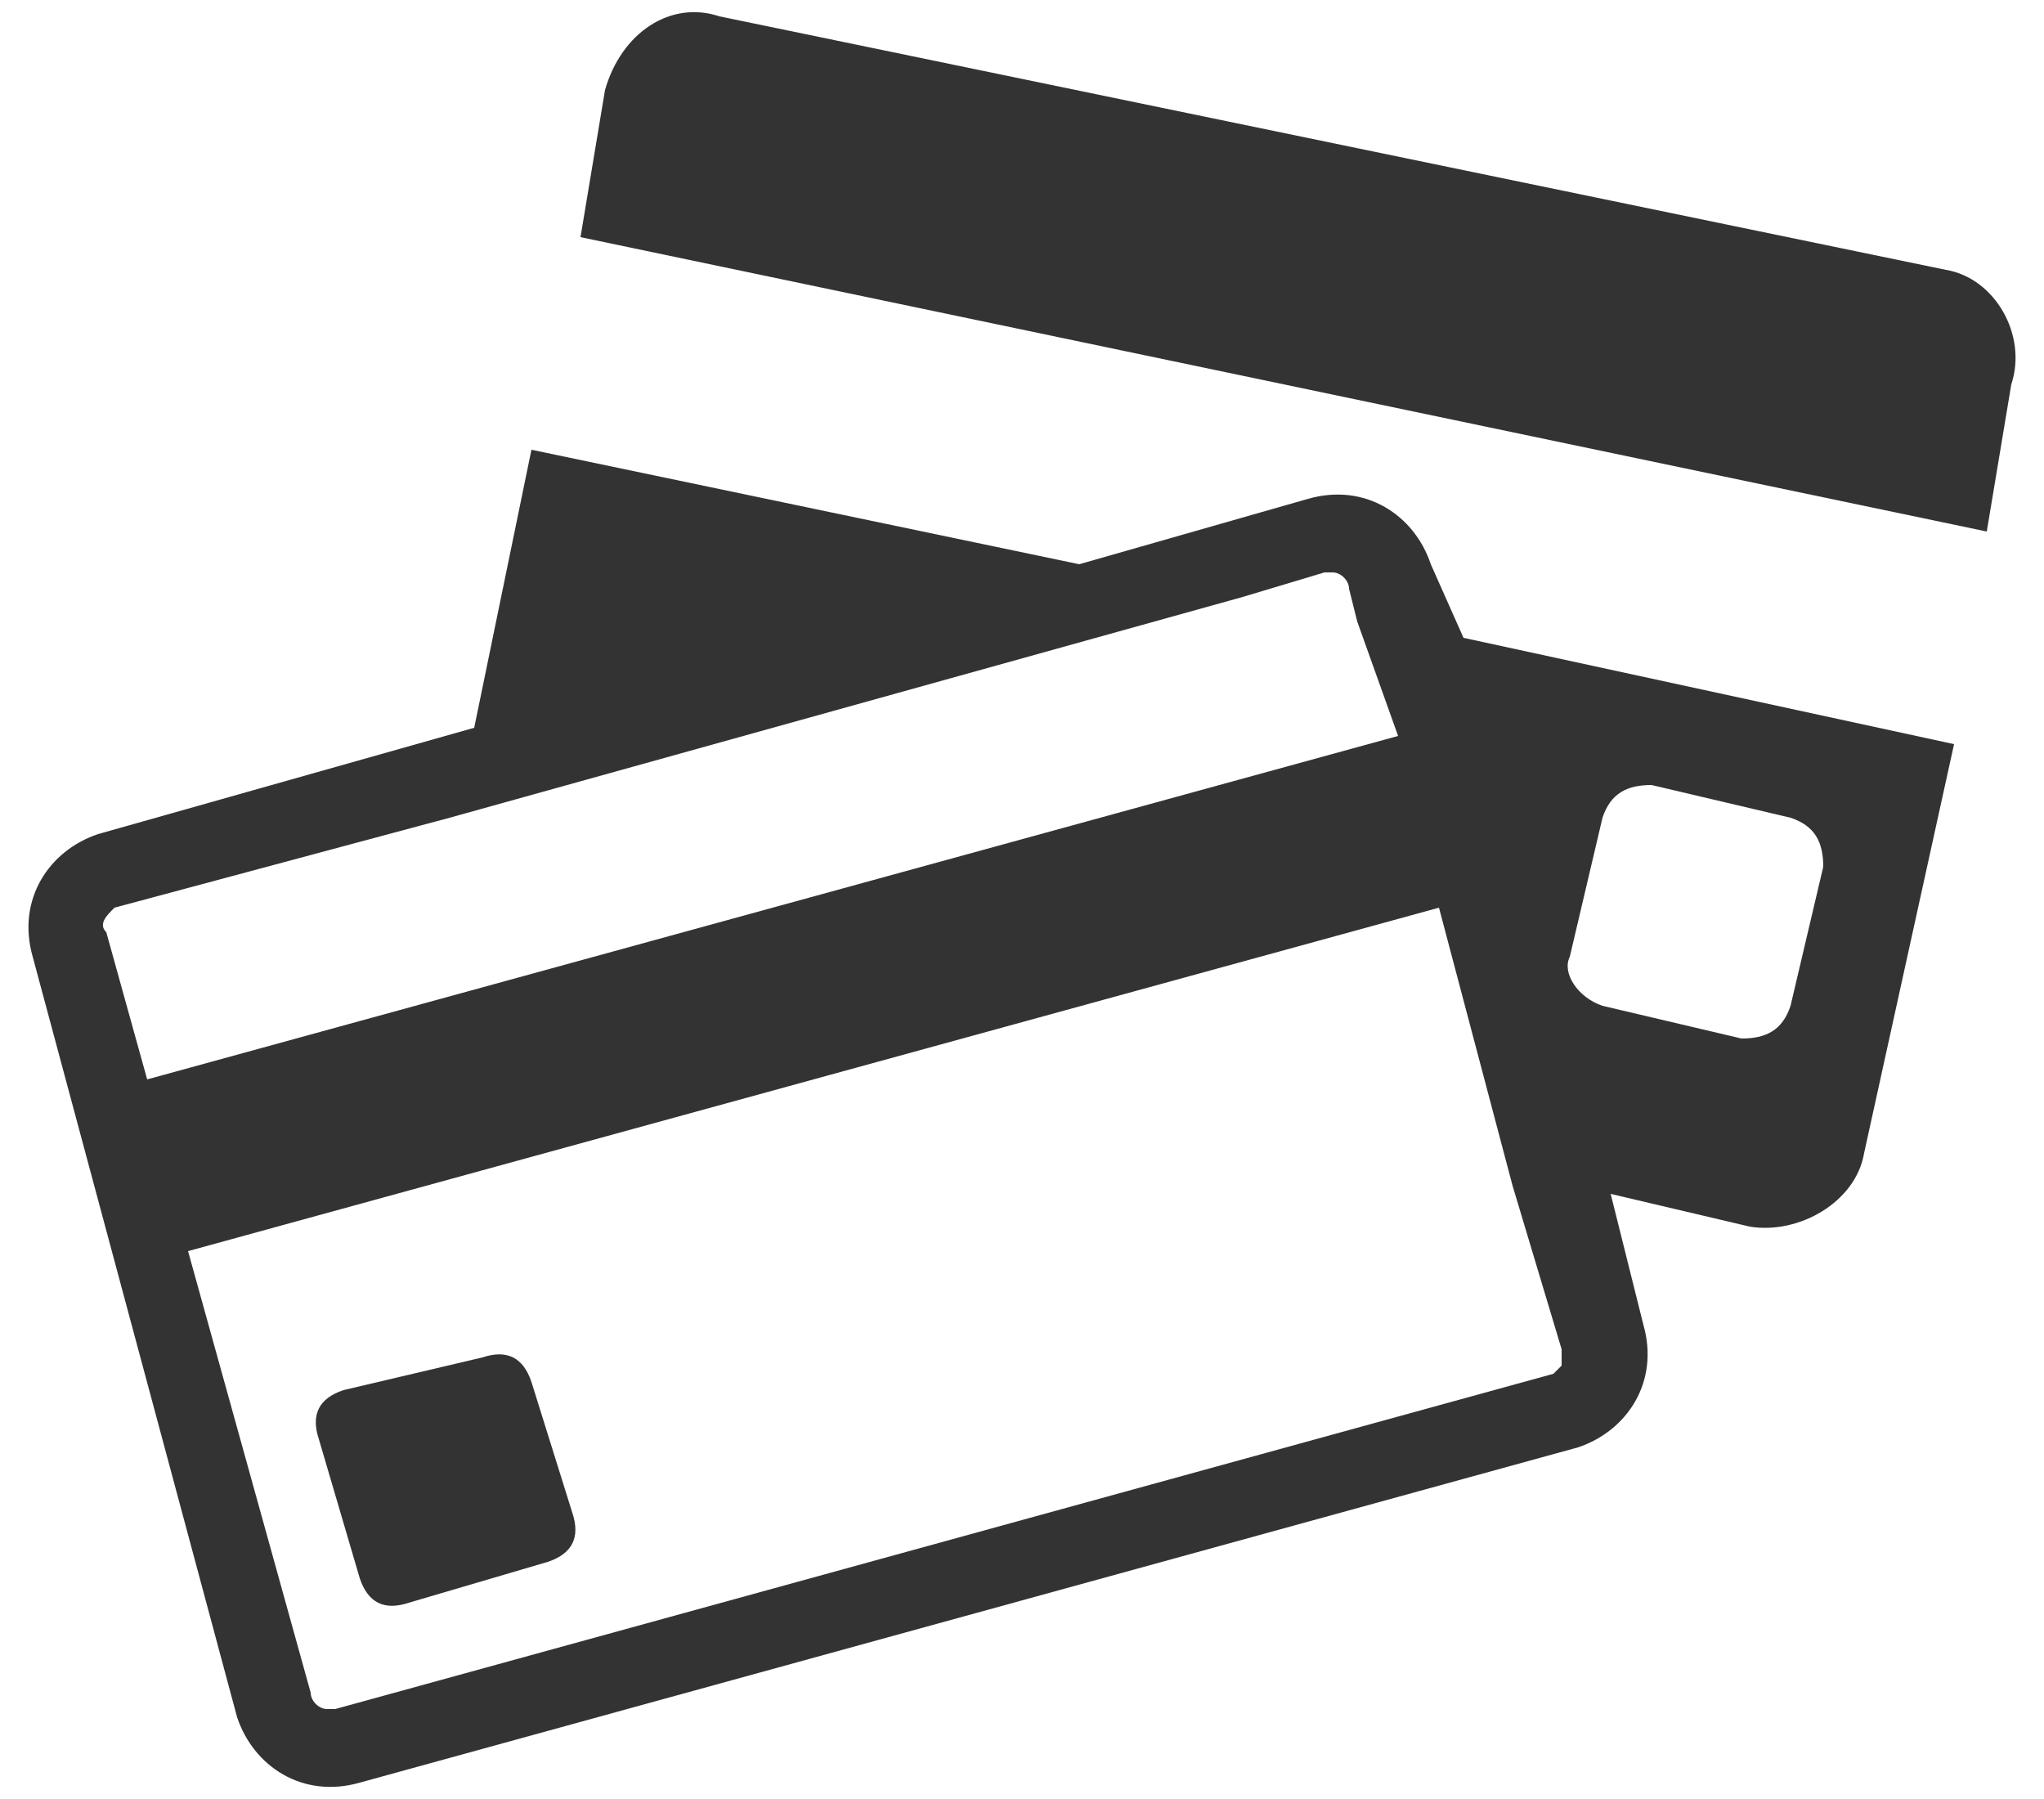
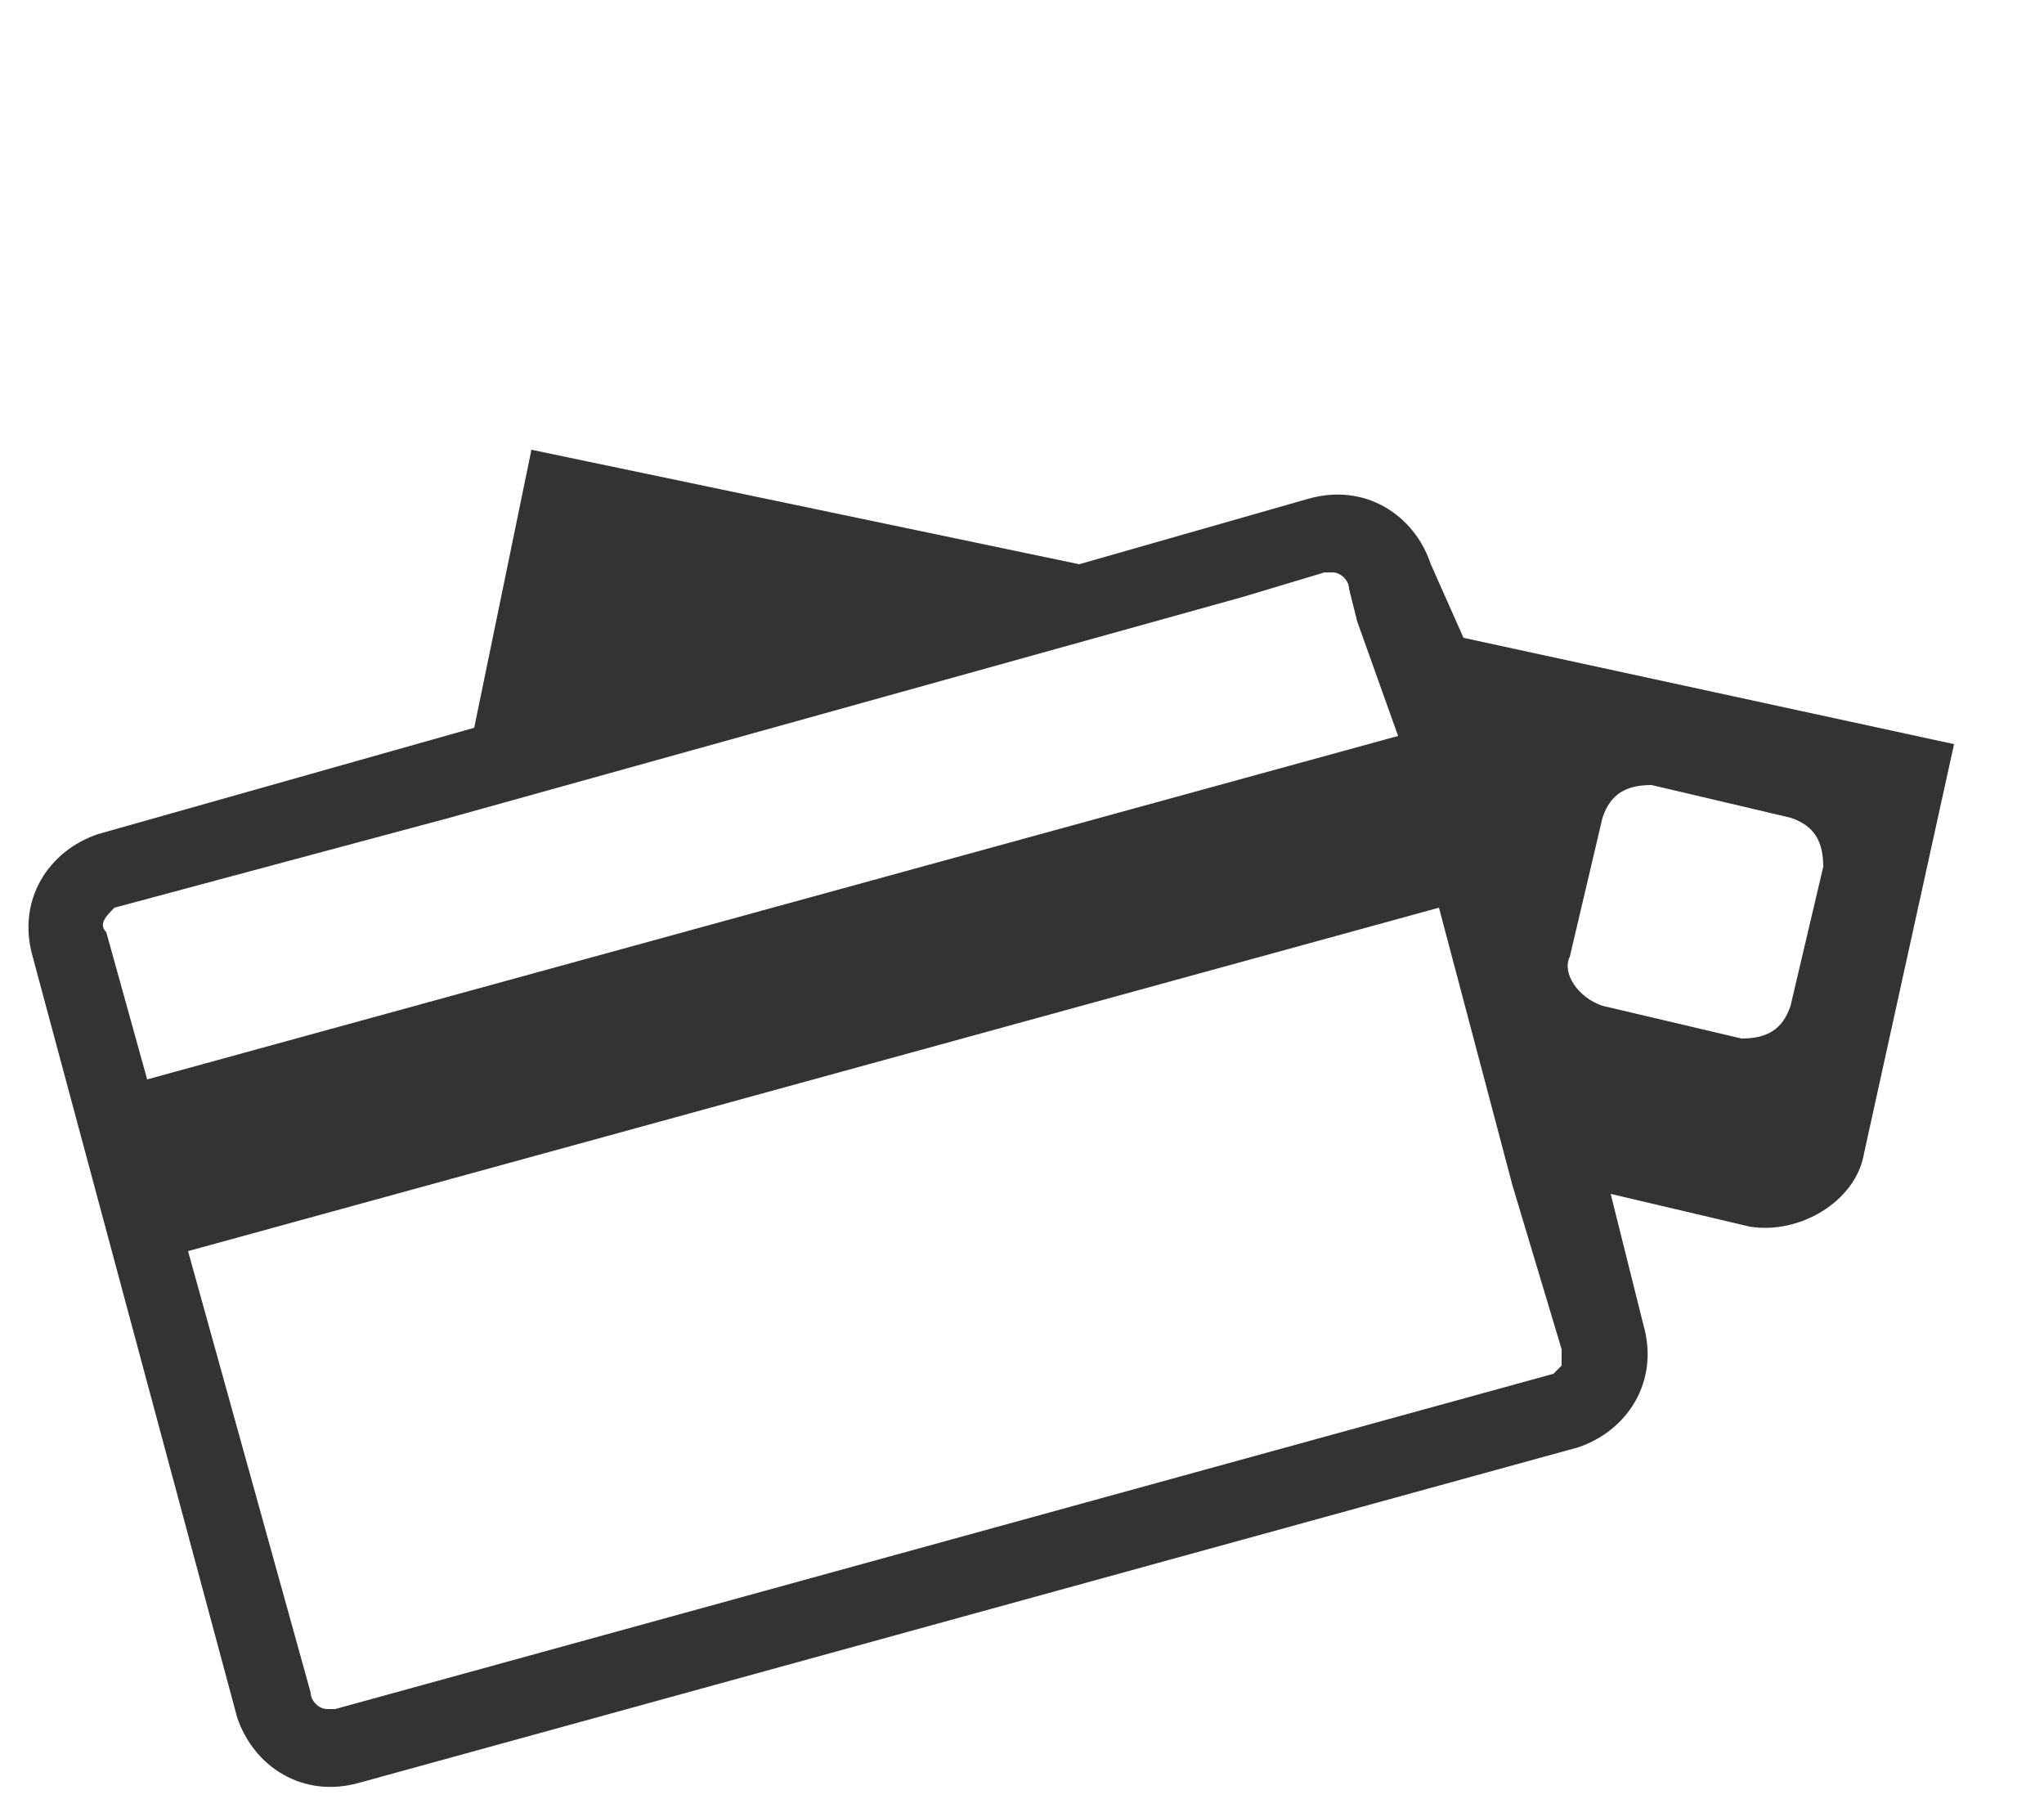
<svg xmlns="http://www.w3.org/2000/svg" version="1.1" id="Vrstva_1" x="0px" y="0px" viewBox="0 0 25 22" style="enable-background:new 0 0 25 22;" xml:space="preserve">
  <style type="text/css">
	.st0{fill:#FF8085;}
	.st1{fill:#F8AD3B;}
	.st2{fill:#4E85F4;}
	.st3{fill:#1A1A1A;}
	.st4{fill:#333333;}
	.st5{fill:#808080;}
	.st6{fill:#9AC644;}
	.st7{fill:#CCCCCC;}
	.st8{fill:#4D4D4D;}
	.st9{fill:#FFFFFF;}
	.st10{fill:#F4CCC2;}
	.st11{fill:#BFC493;}
	.st12{fill:#C2E0DD;}
	.st13{fill:#FFC581;}
	.st14{fill:#B1B1B1;}
	.st15{fill:#BF272D;}
	.st16{fill:#8EB72D;}
	.st17{fill:#98C444;}
	.st18{fill:#CBE6E3;}
	.st19{fill:#FFCE93;}
	.st20{fill:#DDDBAC;}
	.st21{fill:#F6CEC4;}
	.st22{fill:#BDD8E4;}
	.st23{fill:#A7CD5C;}
	.st24{fill:#ED7D84;}
	.st25{fill:#E0E0E0;}
	.st26{fill:#F7AC3A;}
	.st27{fill:#BFBFBF;}
	.st28{fill:#636363;}
	.st29{fill-rule:evenodd;clip-rule:evenodd;fill:#72BAB0;}
	.st30{fill-rule:evenodd;clip-rule:evenodd;fill:#FFFFFF;}
	.st31{fill:#72BAB0;}
	.st32{fill:#F5F1EC;}
</style>
  <g>
    <g>
-       <path class="st4" d="M23.8,3.3L8.8,0.2C8.2,0,7.6,0.4,7.4,1.1L7.1,2.9l17.2,3.6l0.3-1.8C24.8,4.1,24.4,3.4,23.8,3.3z" />
      <path class="st4" d="M17.5,6.9c-0.2-0.6-0.8-1-1.5-0.8l-2.8,0.8L6.5,5.5L5.8,8.9l-4.6,1.3c-0.6,0.2-1,0.8-0.8,1.5L2.9,21    c0.2,0.6,0.8,1,1.5,0.8l14.9-4.1c0.6-0.2,1-0.8,0.8-1.5l-0.4-1.6l1.7,0.4c0.6,0.1,1.3-0.3,1.4-0.9l1.1-5l-6-1.3L17.5,6.9z     M19.2,11.7l0.4-1.7c0.1-0.3,0.3-0.4,0.6-0.4l1.7,0.4c0.3,0.1,0.4,0.3,0.4,0.6l-0.4,1.7c-0.1,0.3-0.3,0.4-0.6,0.4l-1.7-0.4    C19.3,12.2,19.1,11.9,19.2,11.7z M1.4,11.1L5.5,10l9.7-2.7l1-0.3c0,0,0,0,0.1,0c0.1,0,0.2,0.1,0.2,0.2l0.1,0.4L17.1,9L1.8,13.2    l-0.5-1.8C1.2,11.3,1.3,11.2,1.4,11.1z M19.1,16.5c0,0.1,0,0.1,0,0.2c0,0-0.1,0.1-0.1,0.1L4.1,20.9c0,0,0,0-0.1,0    c-0.1,0-0.2-0.1-0.2-0.2l-1.5-5.4l15.3-4.2l0.9,3.4L19.1,16.5z" />
-       <path class="st4" d="M6.5,16.9c-0.1-0.3-0.3-0.4-0.6-0.3L4.2,17c-0.3,0.1-0.4,0.3-0.3,0.6l0.5,1.7c0.1,0.3,0.3,0.4,0.6,0.3    l1.7-0.5c0.3-0.1,0.4-0.3,0.3-0.6L6.5,16.9z" />
    </g>
  </g>
</svg>